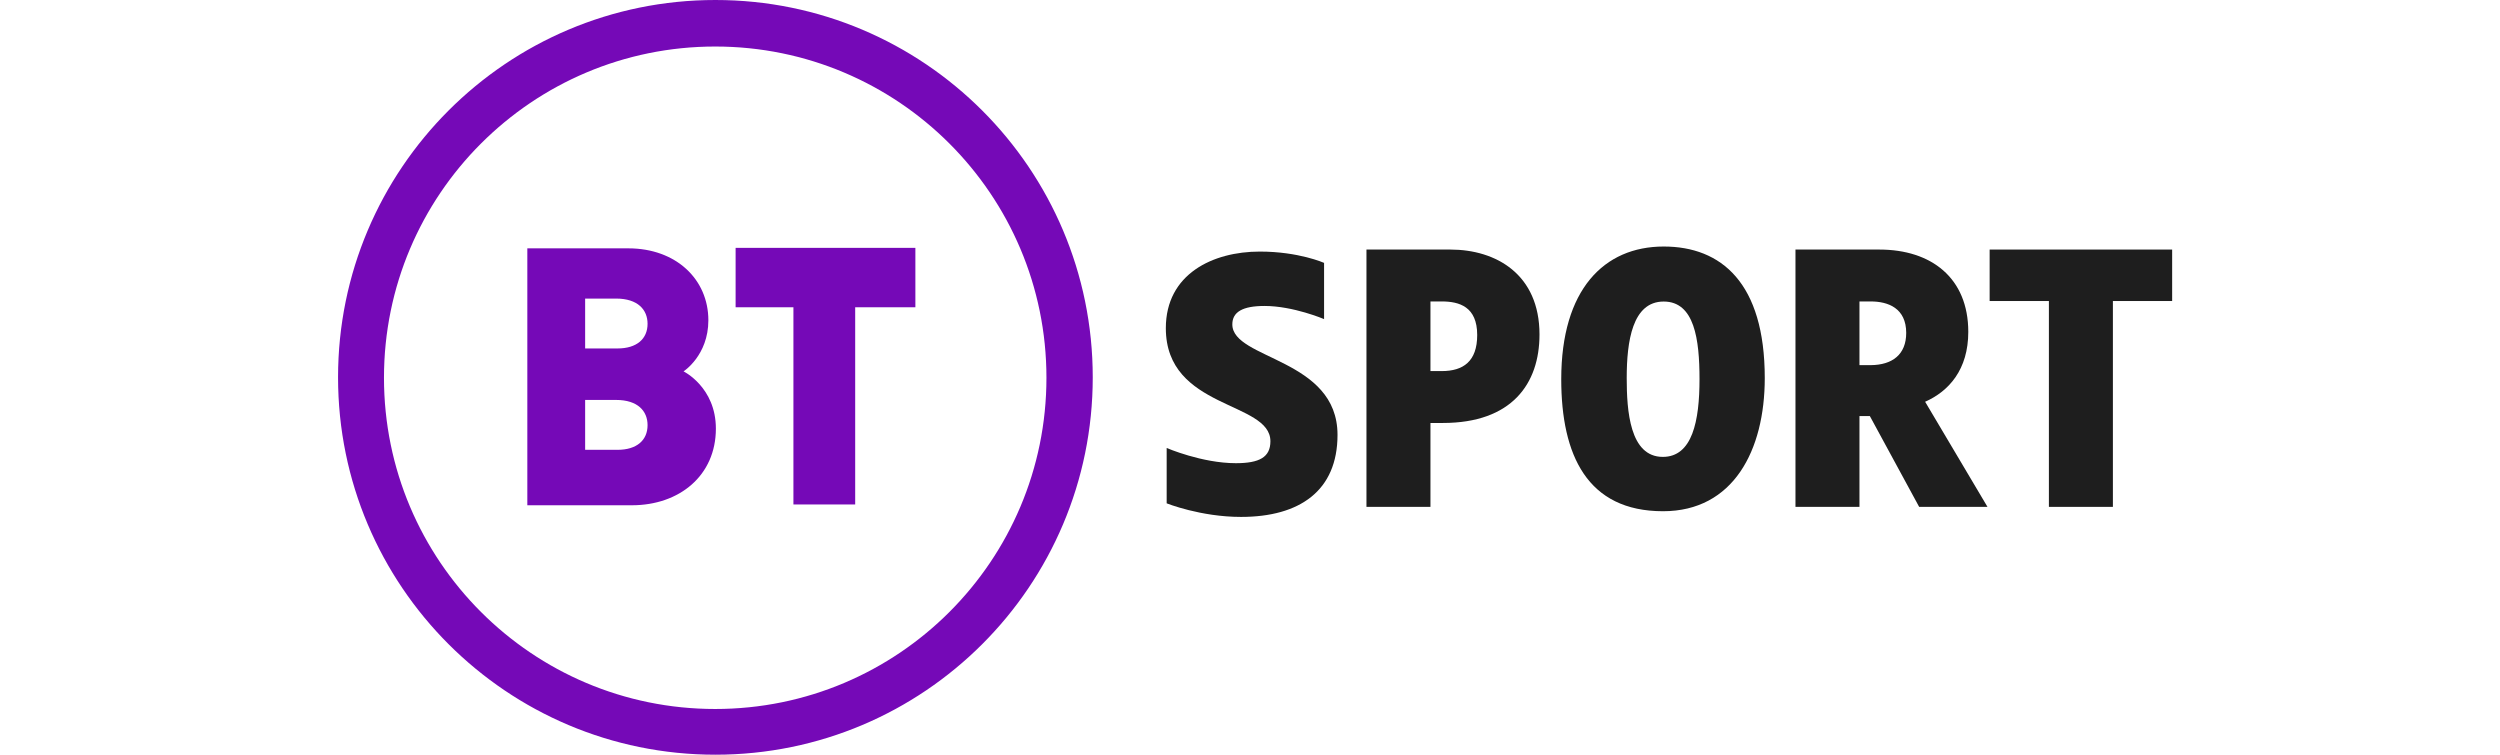
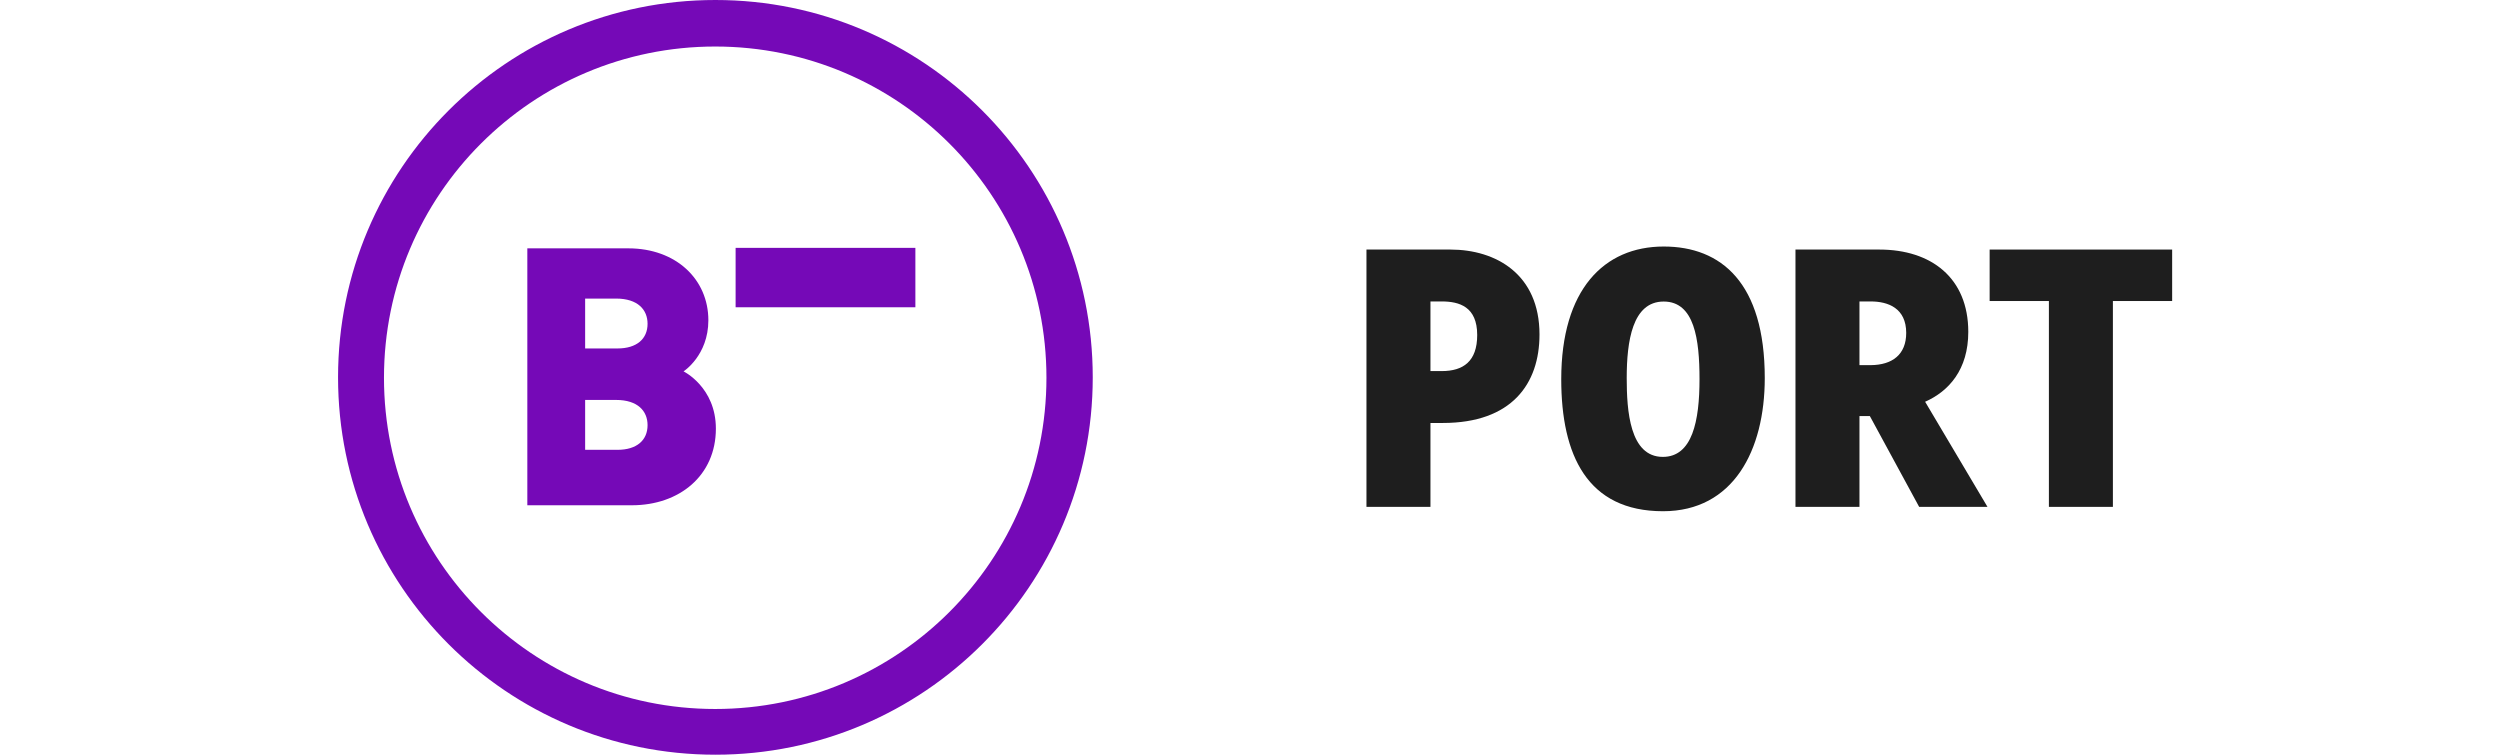
<svg xmlns="http://www.w3.org/2000/svg" width="159" height="48" viewBox="0 0 159 48" fill="none">
  <path d="M45.499 0C32.244 0 21.5 10.744 21.5 23.999C21.5 37.253 32.244 47.999 45.499 47.999C58.753 47.999 69.499 37.253 69.499 23.999C69.499 10.744 58.753 0 45.499 0ZM45.488 2.959C57.122 2.959 66.554 12.391 66.554 24.026C66.554 35.66 57.122 45.092 45.488 45.092C33.853 45.092 24.421 35.66 24.421 24.026C24.421 12.391 33.853 2.959 45.488 2.959Z" fill="#7509B7" />
  <path d="M33.538 15.795V32.135H40.187C43.208 32.135 45.53 30.248 45.53 27.26C45.53 24.625 43.473 23.619 43.473 23.619C43.473 23.619 45.052 22.611 45.052 20.369C45.052 17.765 42.996 15.795 39.963 15.795H33.538ZM37.215 18.989H39.179C40.575 18.989 41.185 19.706 41.185 20.593C41.185 21.555 40.495 22.162 39.272 22.162H37.215V18.989ZM37.215 25.436H39.179C40.575 25.436 41.185 26.153 41.185 27.04C41.185 28.002 40.495 28.609 39.272 28.609H37.215V25.436Z" fill="#7509B7" />
-   <path d="M50.462 32.084V19.542H46.785V15.764H58.218V19.542H54.39V32.084H50.462Z" fill="#7509B7" />
-   <path d="M74.2 28.491V32.012C74.2 32.012 76.354 32.876 78.931 32.876C82.657 32.876 85.066 31.215 85.066 27.657C85.066 22.773 78.376 22.878 78.376 20.631C78.376 19.84 79.031 19.459 80.425 19.459C82.253 19.459 84.211 20.295 84.211 20.295V16.719C84.211 16.719 82.605 16 80.122 16C77.138 16 74.147 17.425 74.147 20.871C74.147 26.058 80.798 25.497 80.798 28.065C80.798 29.079 80.098 29.459 78.602 29.459C76.442 29.459 74.2 28.491 74.2 28.491Z" fill="#1E1E1E" />
+   <path d="M50.462 32.084V19.542H46.785V15.764H58.218V19.542H54.39H50.462Z" fill="#7509B7" />
  <path d="M86.907 15.872V32.237H90.977V26.901H91.765C96.15 26.901 97.912 24.408 97.912 21.274C97.912 17.442 95.146 15.872 92.243 15.872H86.907ZM90.977 19.172H91.693C92.808 19.172 93.95 19.502 93.95 21.307C93.95 22.988 93.059 23.601 91.693 23.601H90.977V19.172Z" fill="#1E1E1E" />
  <path d="M105.813 15.679C102.007 15.679 99.295 18.424 99.295 24.12C99.295 28.949 100.953 32.514 105.768 32.514C110.239 32.514 112.239 28.645 112.239 24.044C112.239 17.987 109.468 15.679 105.813 15.679ZM105.811 19.178C107.77 19.178 108.089 21.584 108.089 24.116C108.089 26.777 107.634 29.058 105.755 29.058C103.65 29.058 103.459 26.114 103.459 24.05C103.459 21.713 103.815 19.178 105.811 19.178Z" fill="#1E1E1E" />
  <path d="M125.183 21.107C125.183 17.67 122.824 15.872 119.528 15.872H114.192V32.237H118.262V26.461H118.922L122.058 32.237H126.404L122.438 25.552C123.951 24.881 125.183 23.504 125.183 21.107ZM118.262 19.172H118.978C120.093 19.172 121.235 19.605 121.235 21.174C121.235 22.556 120.344 23.213 118.978 23.223H118.262V19.172Z" fill="#1E1E1E" />
  <path d="M130.31 32.237V19.145H126.541V15.872H138.149V19.145H134.38V32.237H130.31Z" fill="#1E1E1E" />
</svg>